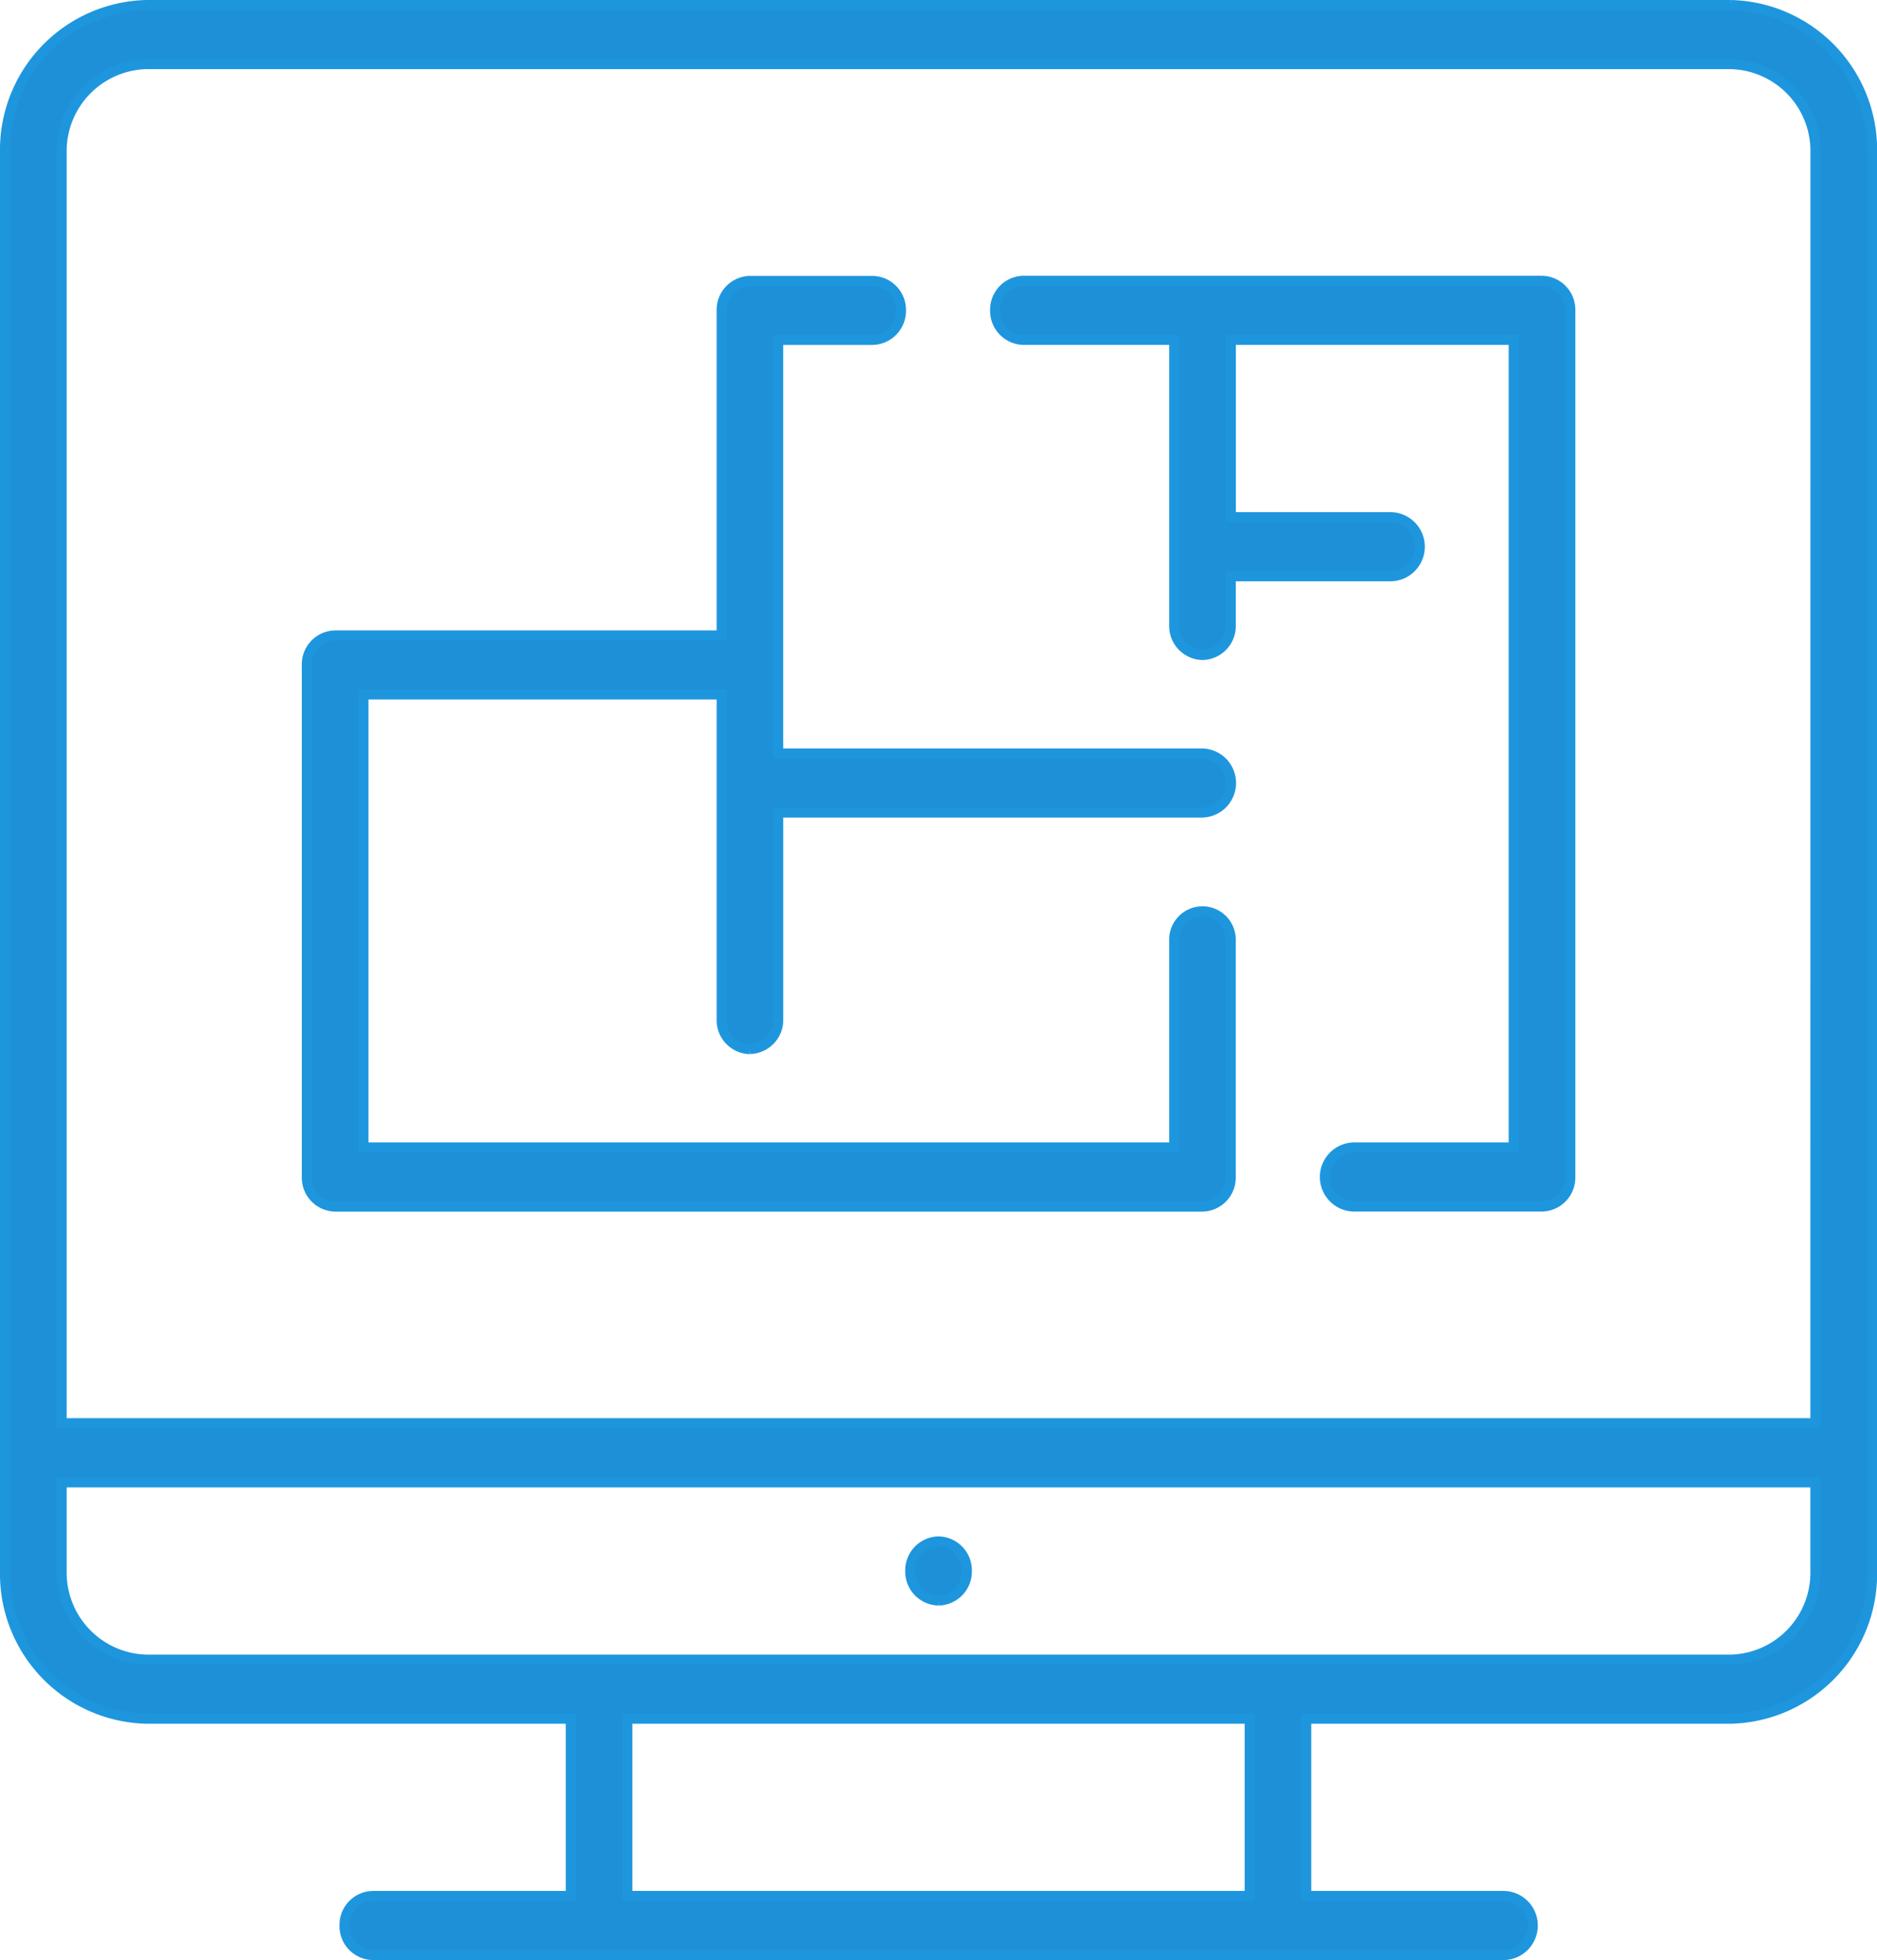
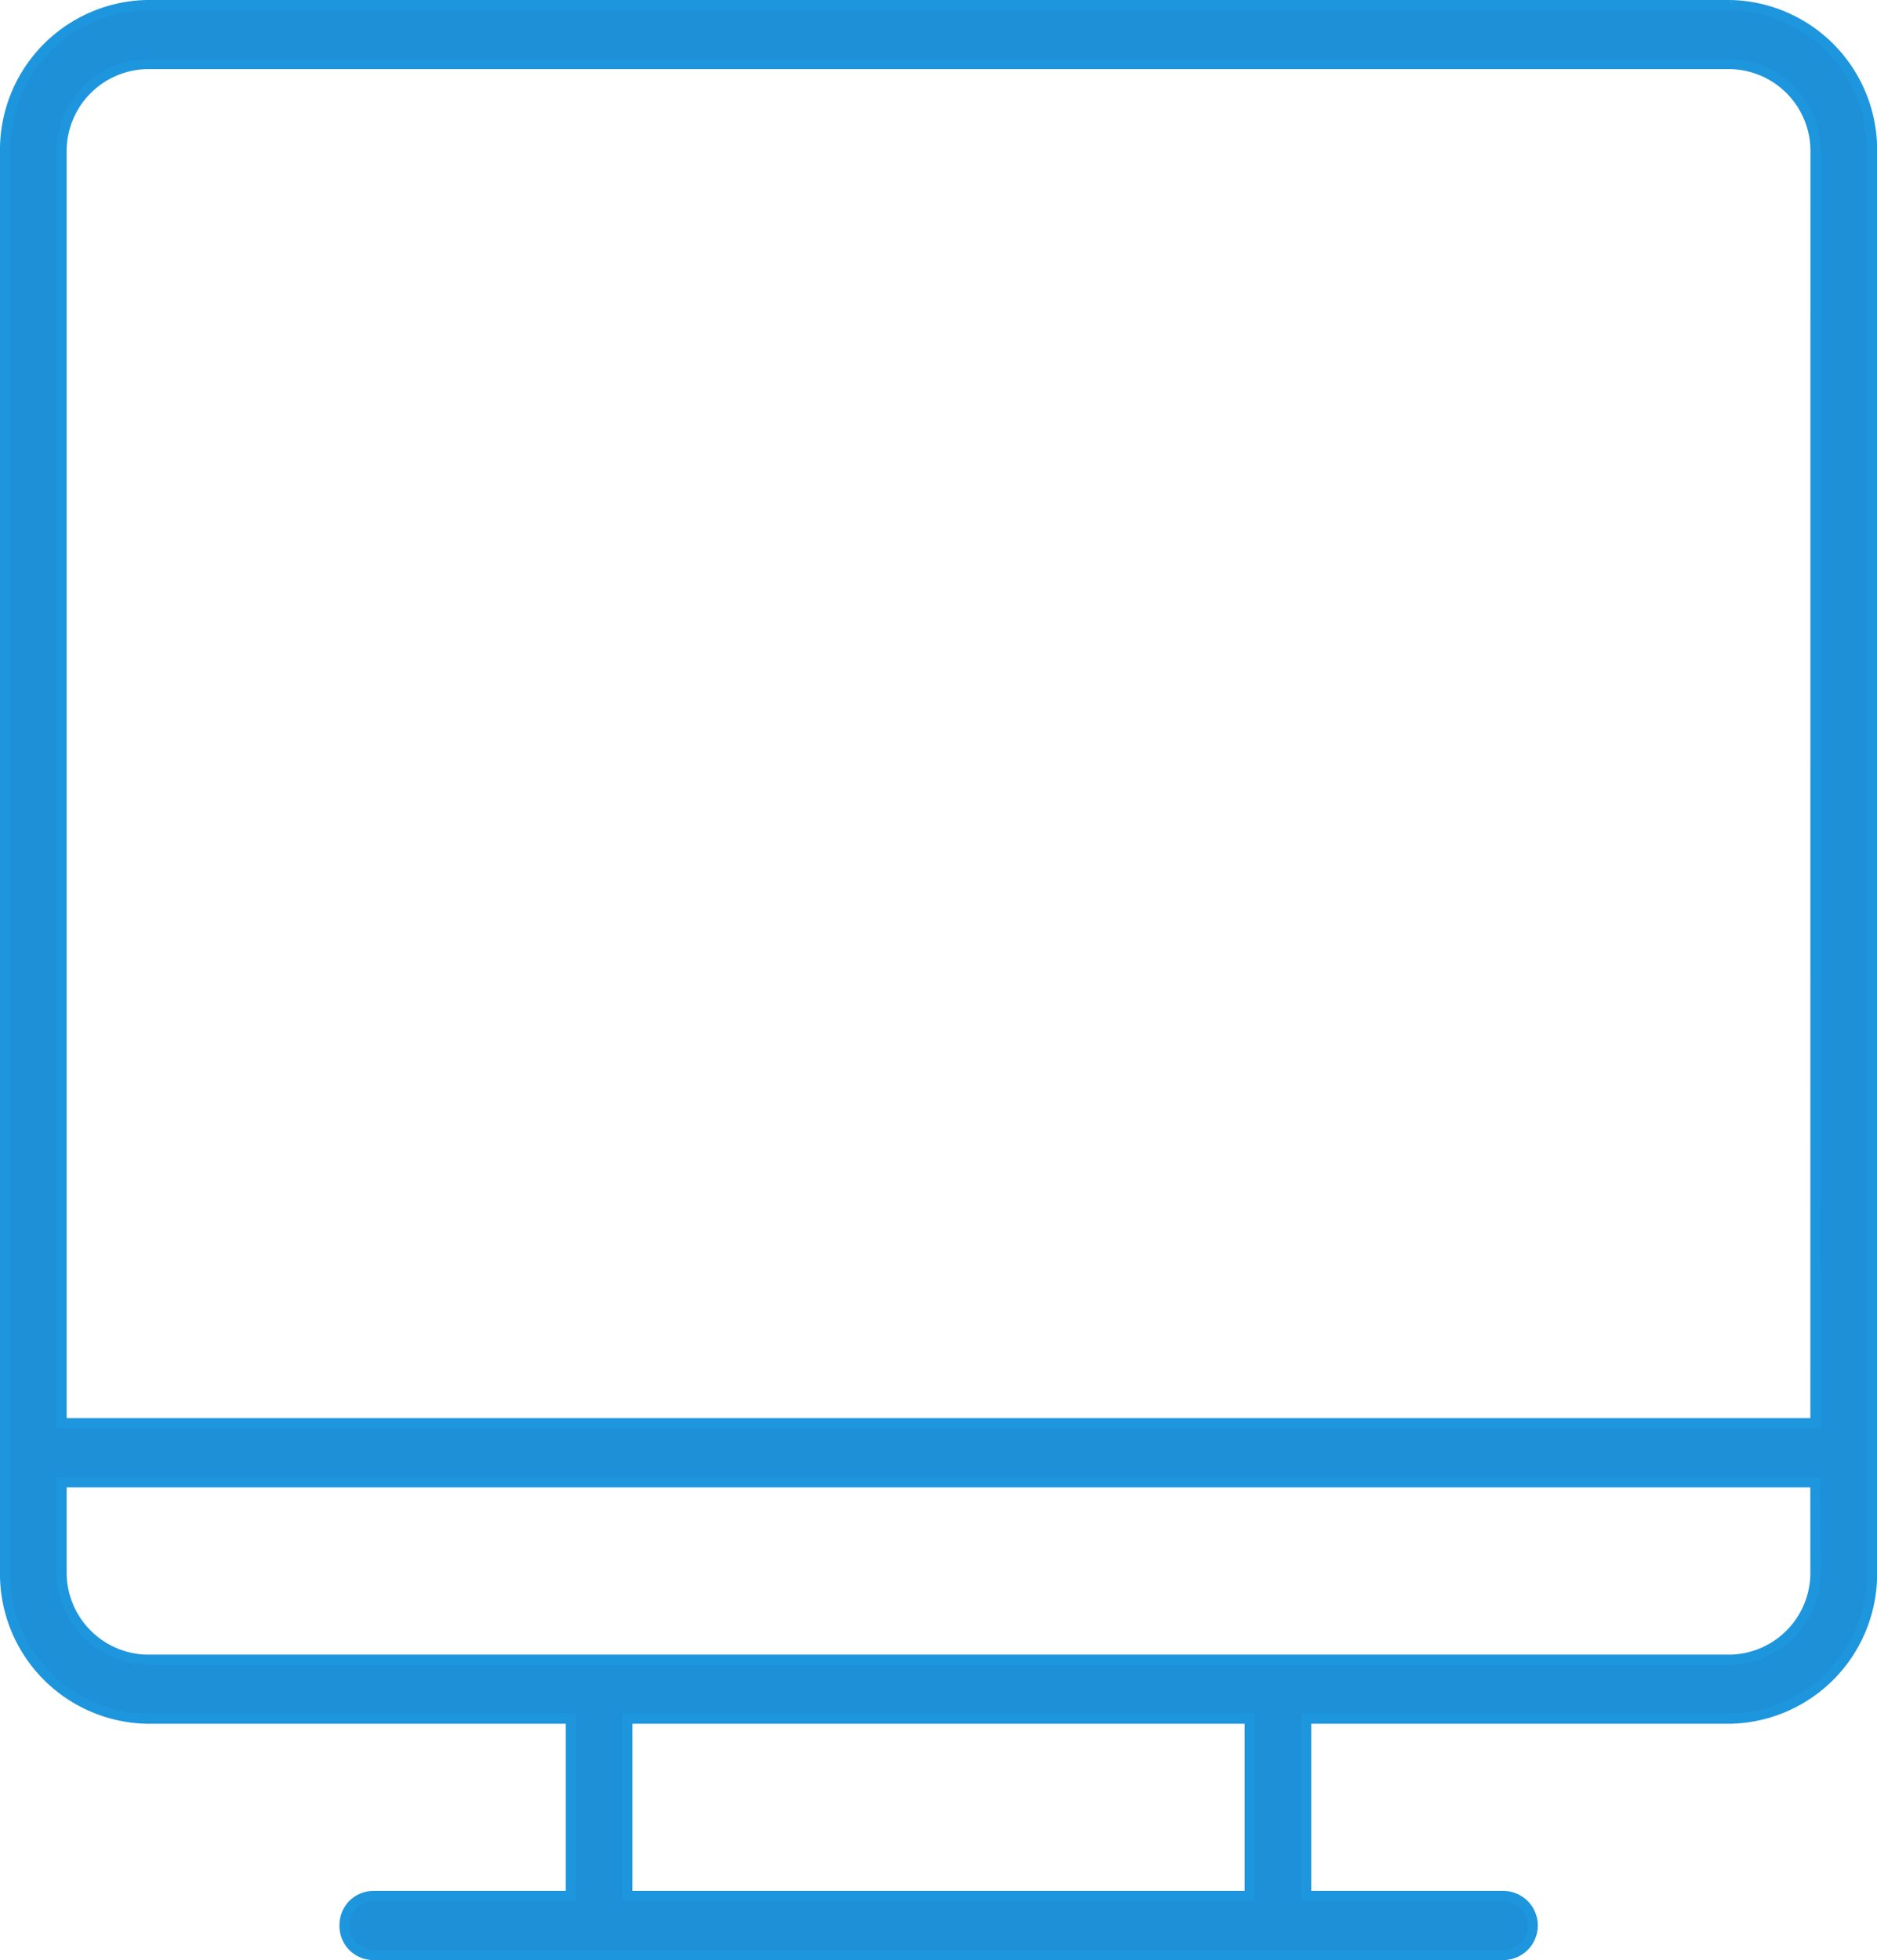
<svg xmlns="http://www.w3.org/2000/svg" width="56.025" height="58.492" viewBox="0 0 56.025 58.492">
  <g transform="translate(0.15 0.15)">
    <g transform="translate(0)">
      <path d="M28.4,0H-18.884a4.325,4.325,0,0,0-4.222,4.409V46.731a4.325,4.325,0,0,0,4.222,4.409H-6.219v5.289H-12.13a.863.863,0,0,0-.843.883.862.862,0,0,0,.843.88H21.643a.882.882,0,0,0,0-1.763H15.732V51.14H28.4a4.323,4.323,0,0,0,4.222-4.409V4.409A4.323,4.323,0,0,0,28.4,0M14.045,56.429H-4.53V51.14H14.045Zm16.885-9.7A2.594,2.594,0,0,1,28.4,49.377H-18.884a2.6,2.6,0,0,1-2.532-2.646V44.087H30.929Zm0-4.409H-21.416V4.409a2.6,2.6,0,0,1,2.532-2.646H28.4a2.594,2.594,0,0,1,2.532,2.646Z" transform="translate(23.106)" fill="#1e90d7" stroke="#1e96de" stroke-width="0.3" />
    </g>
    <g transform="translate(27.019 45.849)">
-       <path d="M.466.972a.864.864,0,0,0,.845-.88A.864.864,0,0,0,.466-.791.864.864,0,0,0-.379.092a.864.864,0,0,0,.845.88" transform="translate(0.379 0.791)" fill="#1e90d7" stroke="#1e96de" stroke-width="0.3" />
-     </g>
+       </g>
    <g transform="translate(9.008 8.228)">
-       <path d="M7.293,12.64a.863.863,0,0,0,.843-.883V5.585H20.8a.882.882,0,0,0,0-1.763H8.135V-8.52h2.815A.866.866,0,0,0,11.8-9.4a.865.865,0,0,0-.845-.88H7.293a.864.864,0,0,0-.845.88V.3H-5.091a.862.862,0,0,0-.843.88V16.461a.864.864,0,0,0,.843.883H20.8a.864.864,0,0,0,.843-.883V9.406a.844.844,0,1,0-1.687,0v6.172h-24.2V2.061H6.448v9.7a.863.863,0,0,0,.845.883" transform="translate(5.934 10.285)" fill="#1e90d7" stroke="#1e96de" stroke-width="0.3" />
-     </g>
+       </g>
    <g transform="translate(29.553 8.229)">
-       <path d="M9,0H-6.478a.864.864,0,0,0-.845.88.864.864,0,0,0,.845.883h4.5v8.524a.864.864,0,0,0,.845.88.863.863,0,0,0,.843-.88V8.818H4.5a.882.882,0,0,0,0-1.763H-.288V1.763H8.155v24.1H3.372a.882.882,0,0,0,0,1.763H9a.864.864,0,0,0,.845-.88V.88A.864.864,0,0,0,9,0" transform="translate(7.323 0)" fill="#1e90d7" stroke="#1e96de" stroke-width="0.3" />
-     </g>
+       </g>
  </g>
</svg>